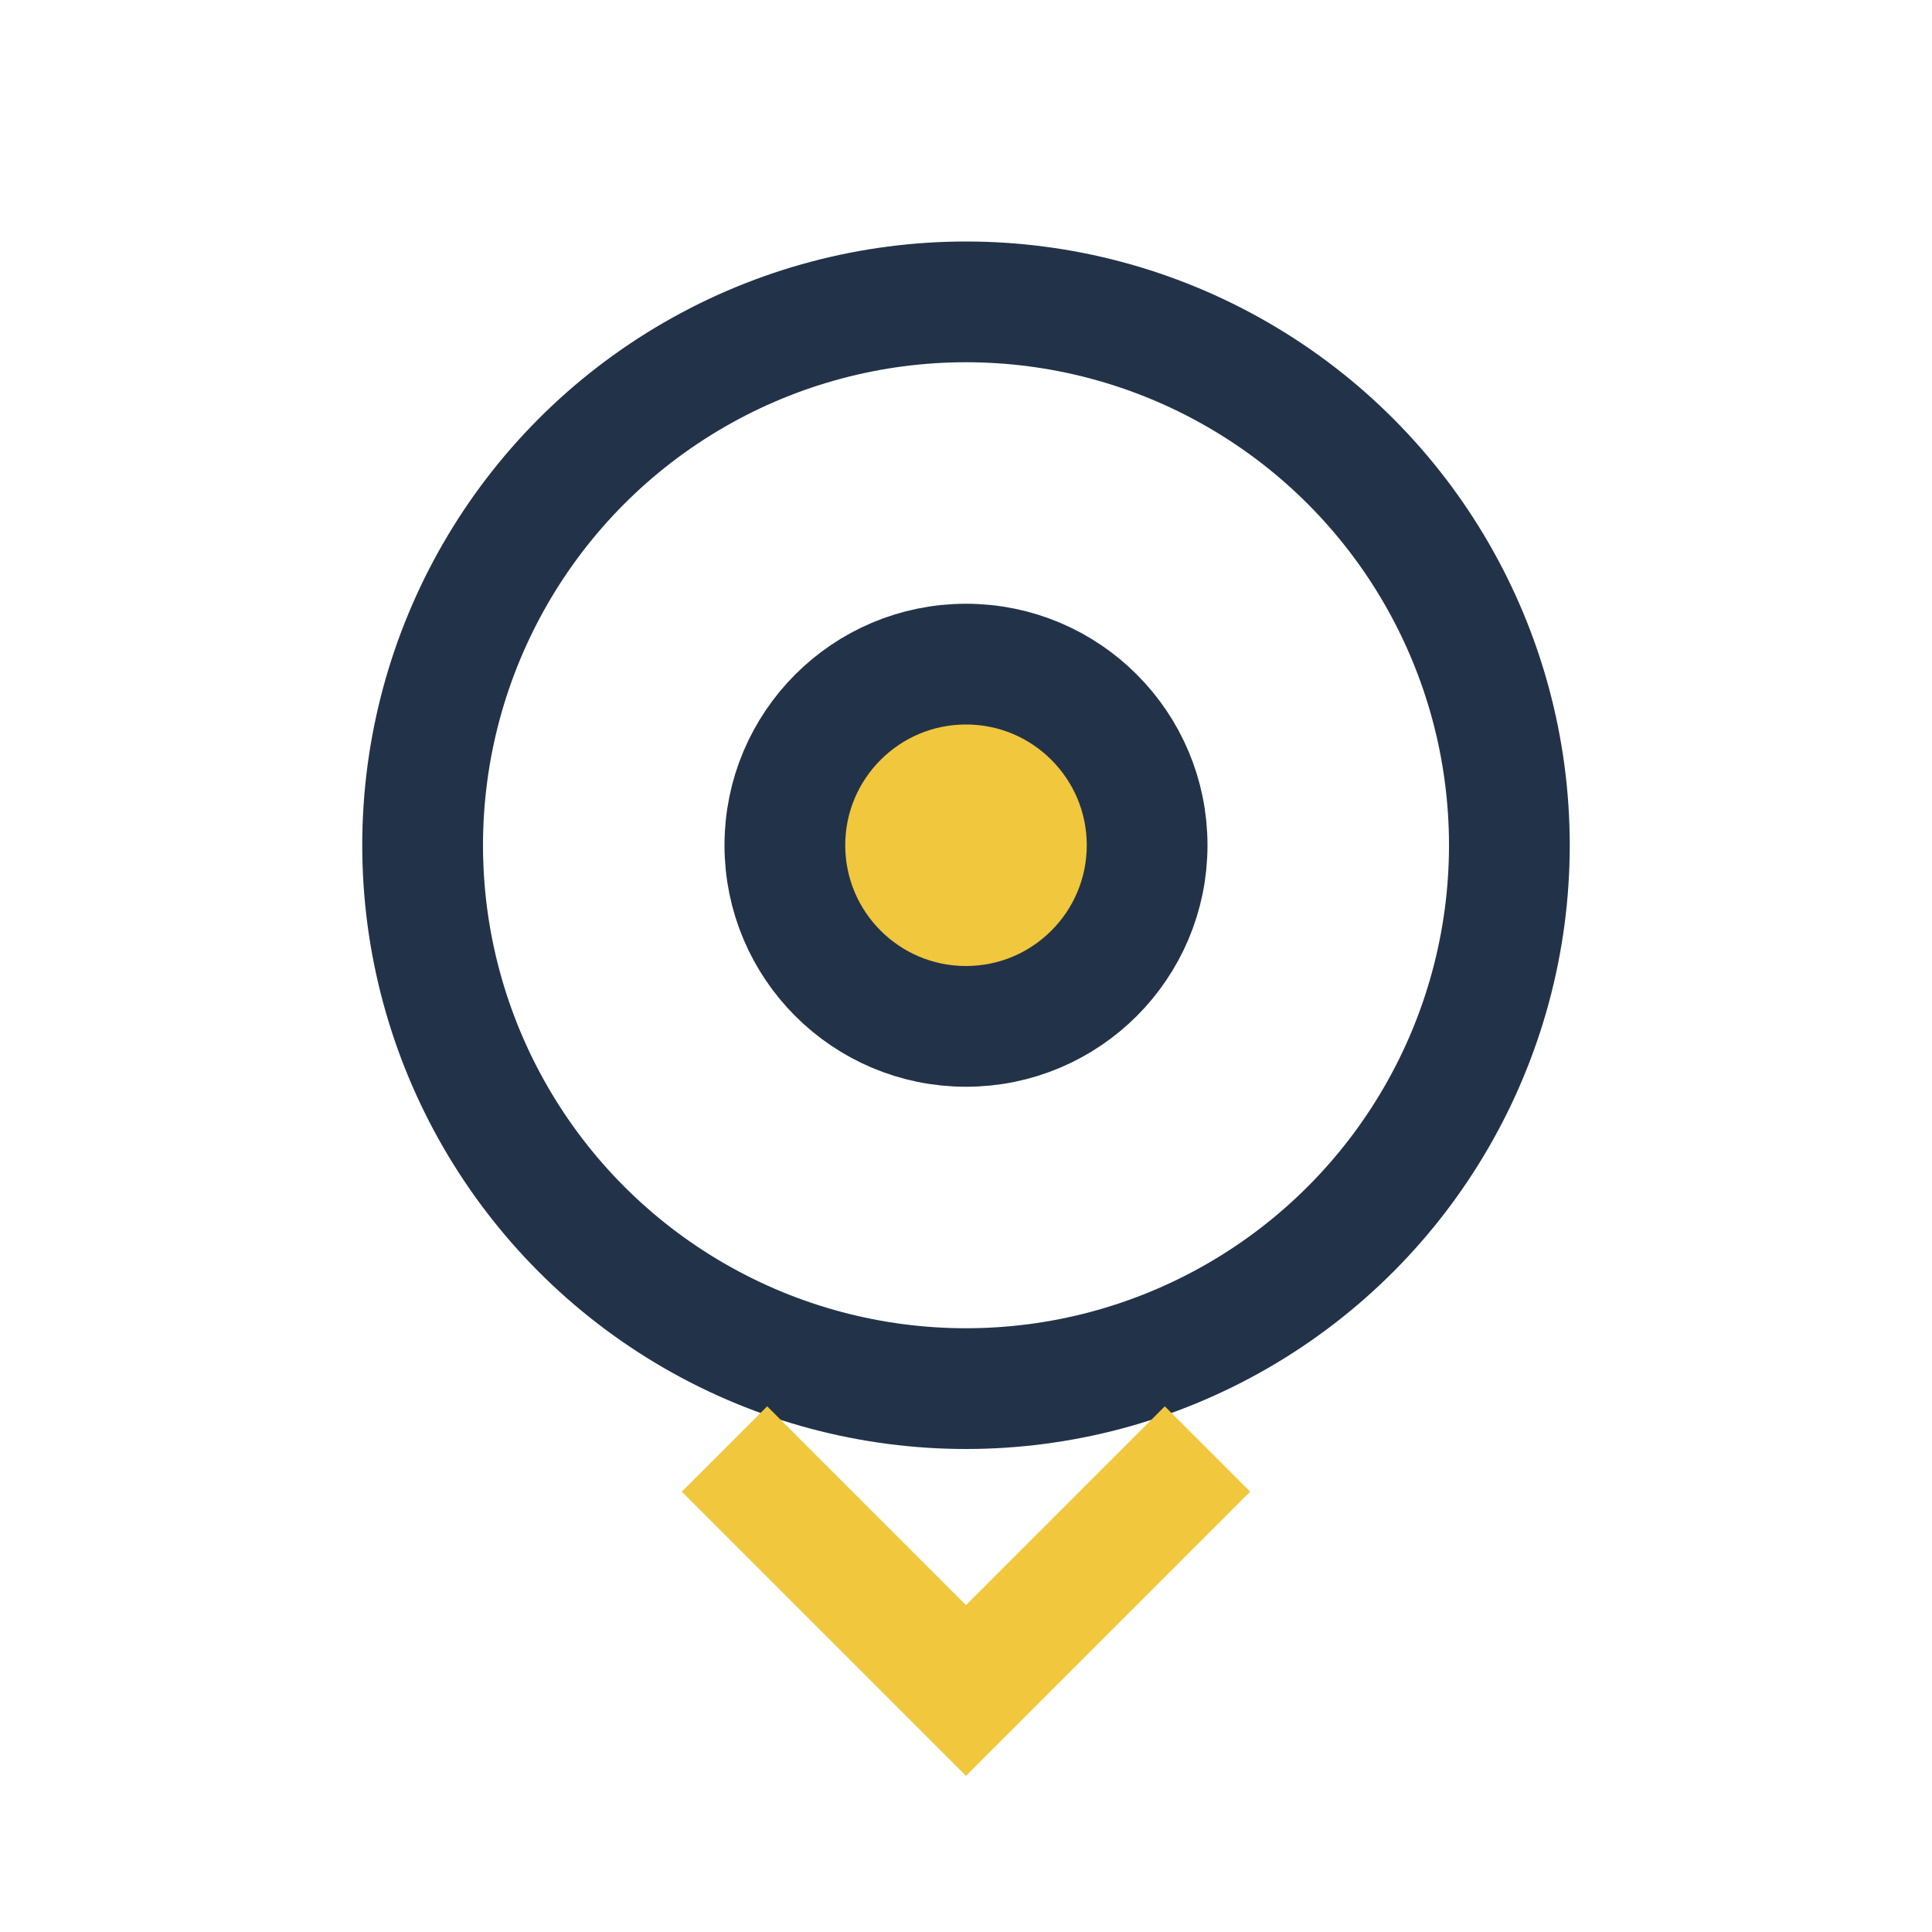
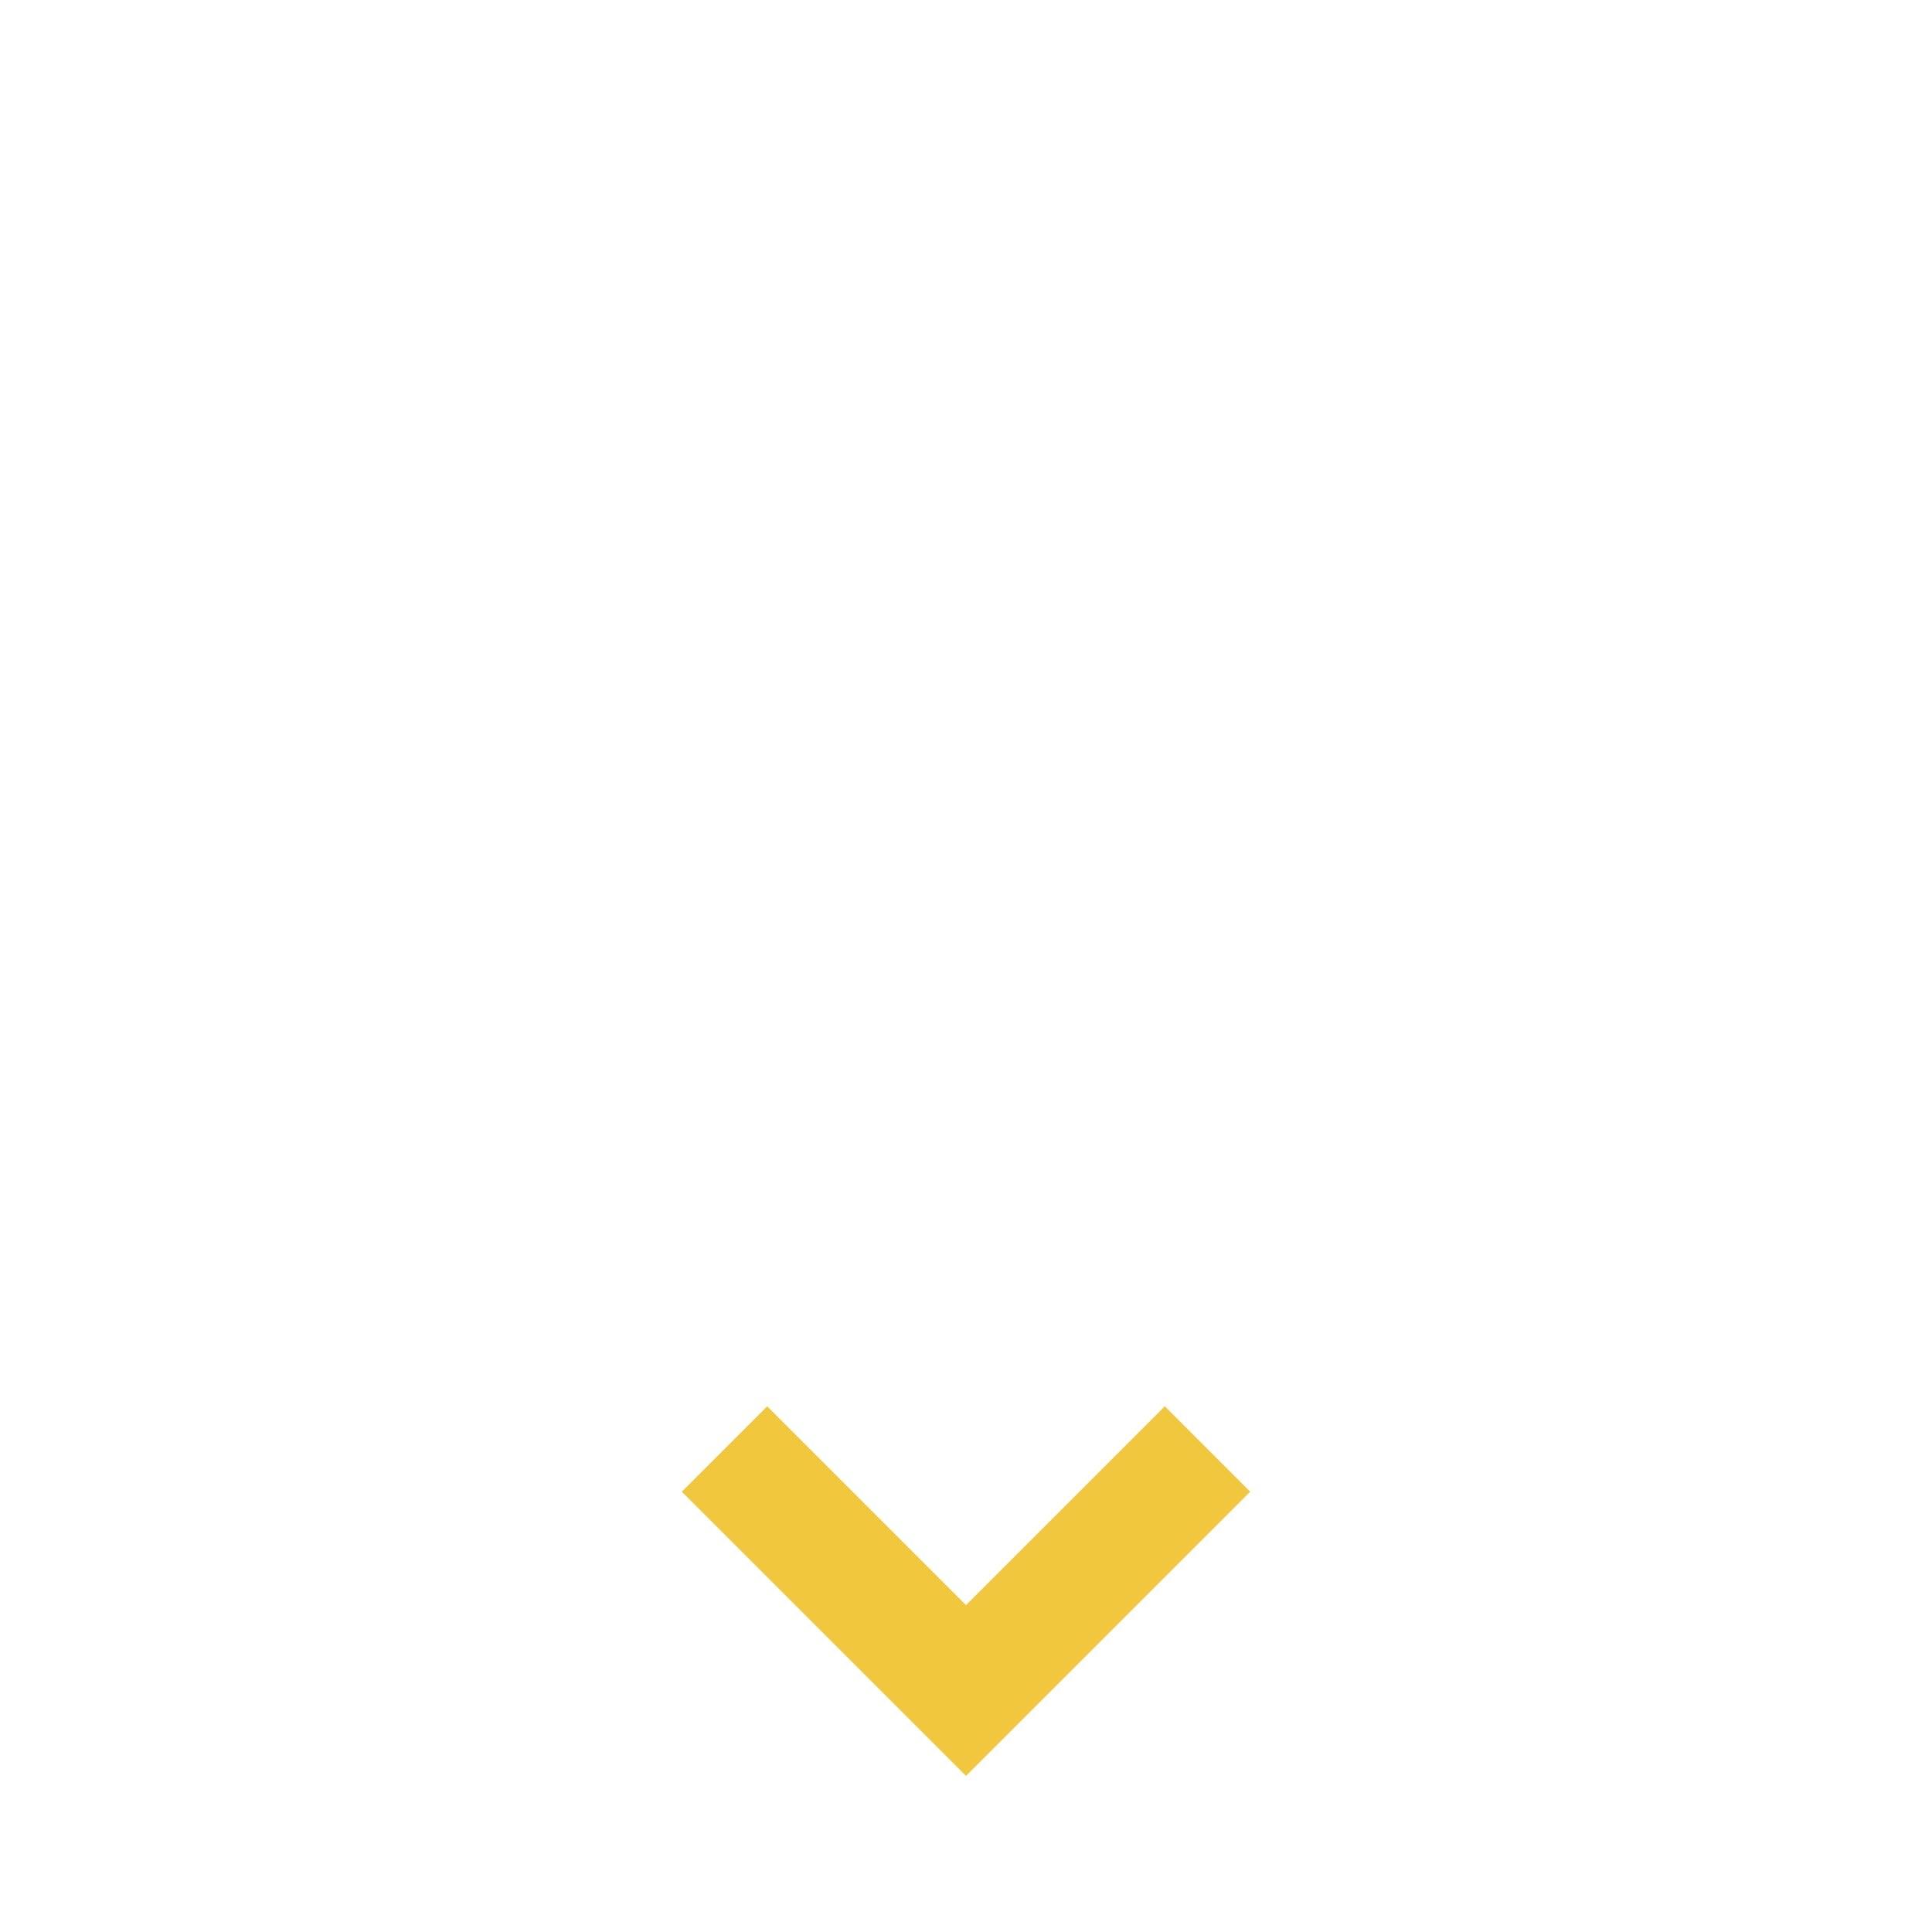
<svg xmlns="http://www.w3.org/2000/svg" width="32" height="32" viewBox="0 0 32 32">
-   <circle cx="16" cy="14" r="9" fill="none" stroke="#223349" stroke-width="2" />
  <path d="M12 24l4 4 4-4" stroke="#F0C73D" stroke-width="2" fill="none" />
-   <circle cx="16" cy="14" r="3" fill="#F0C73D" stroke="#223349" stroke-width="2" />
</svg>